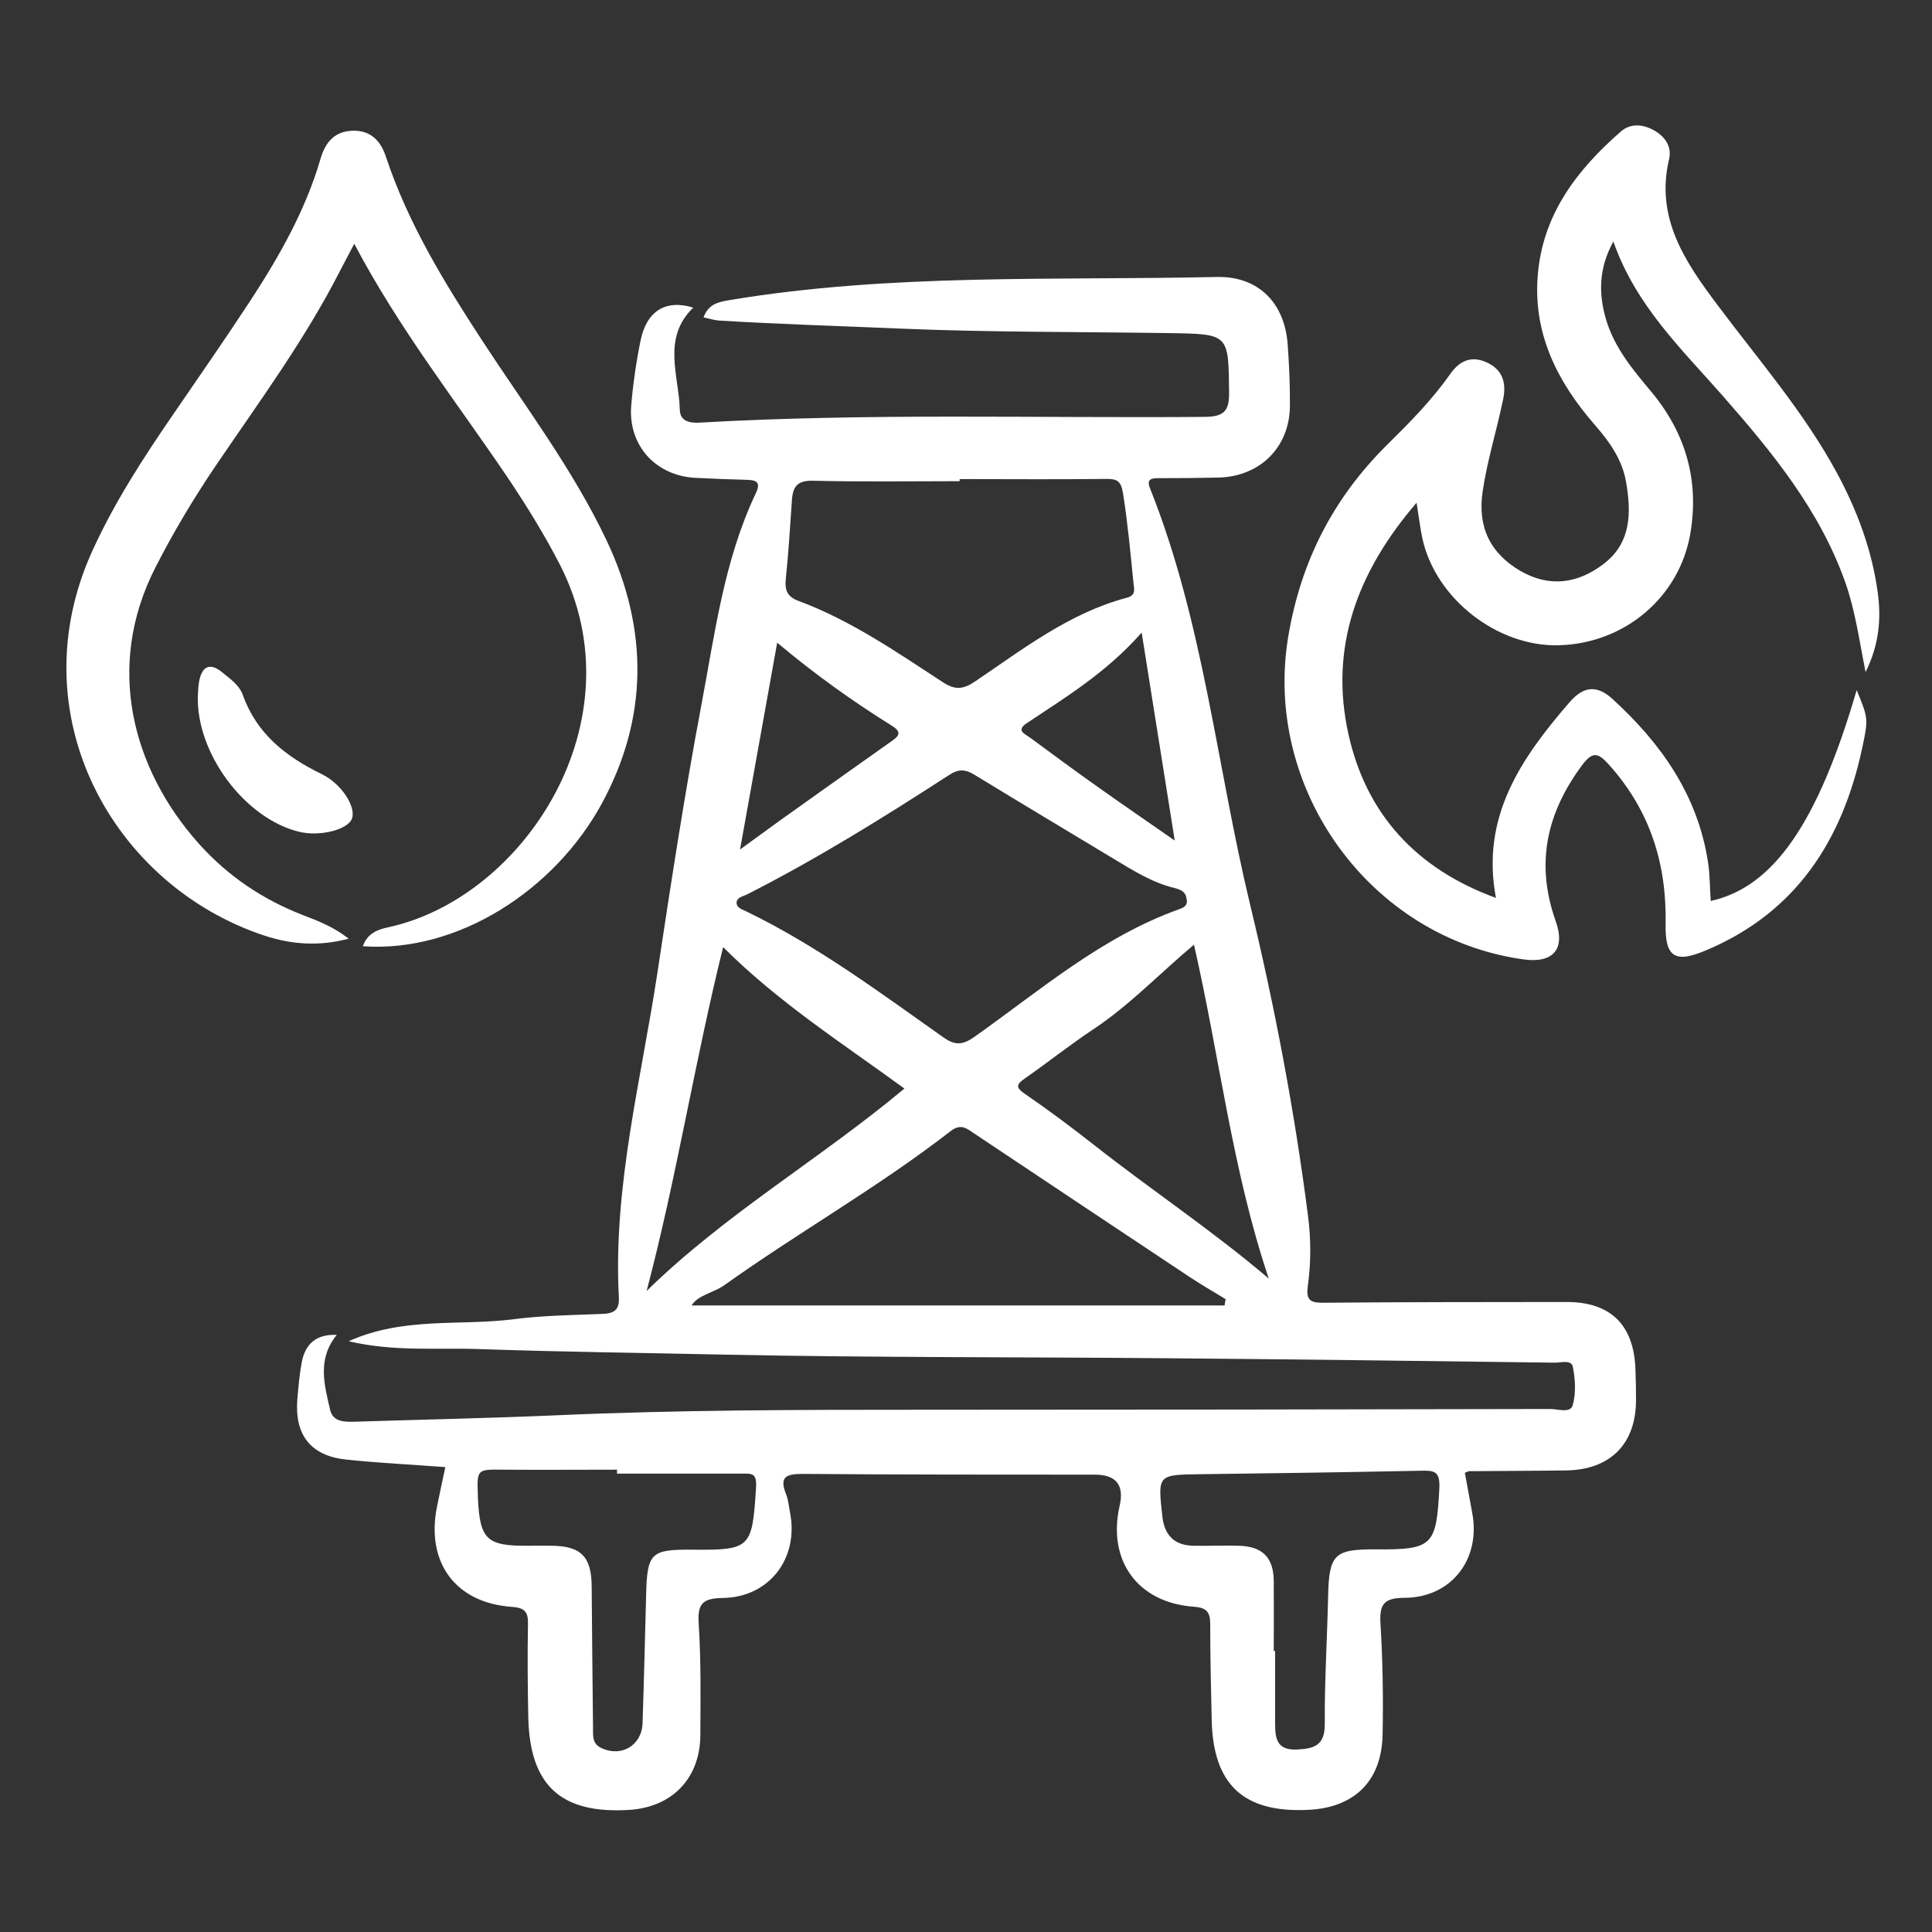
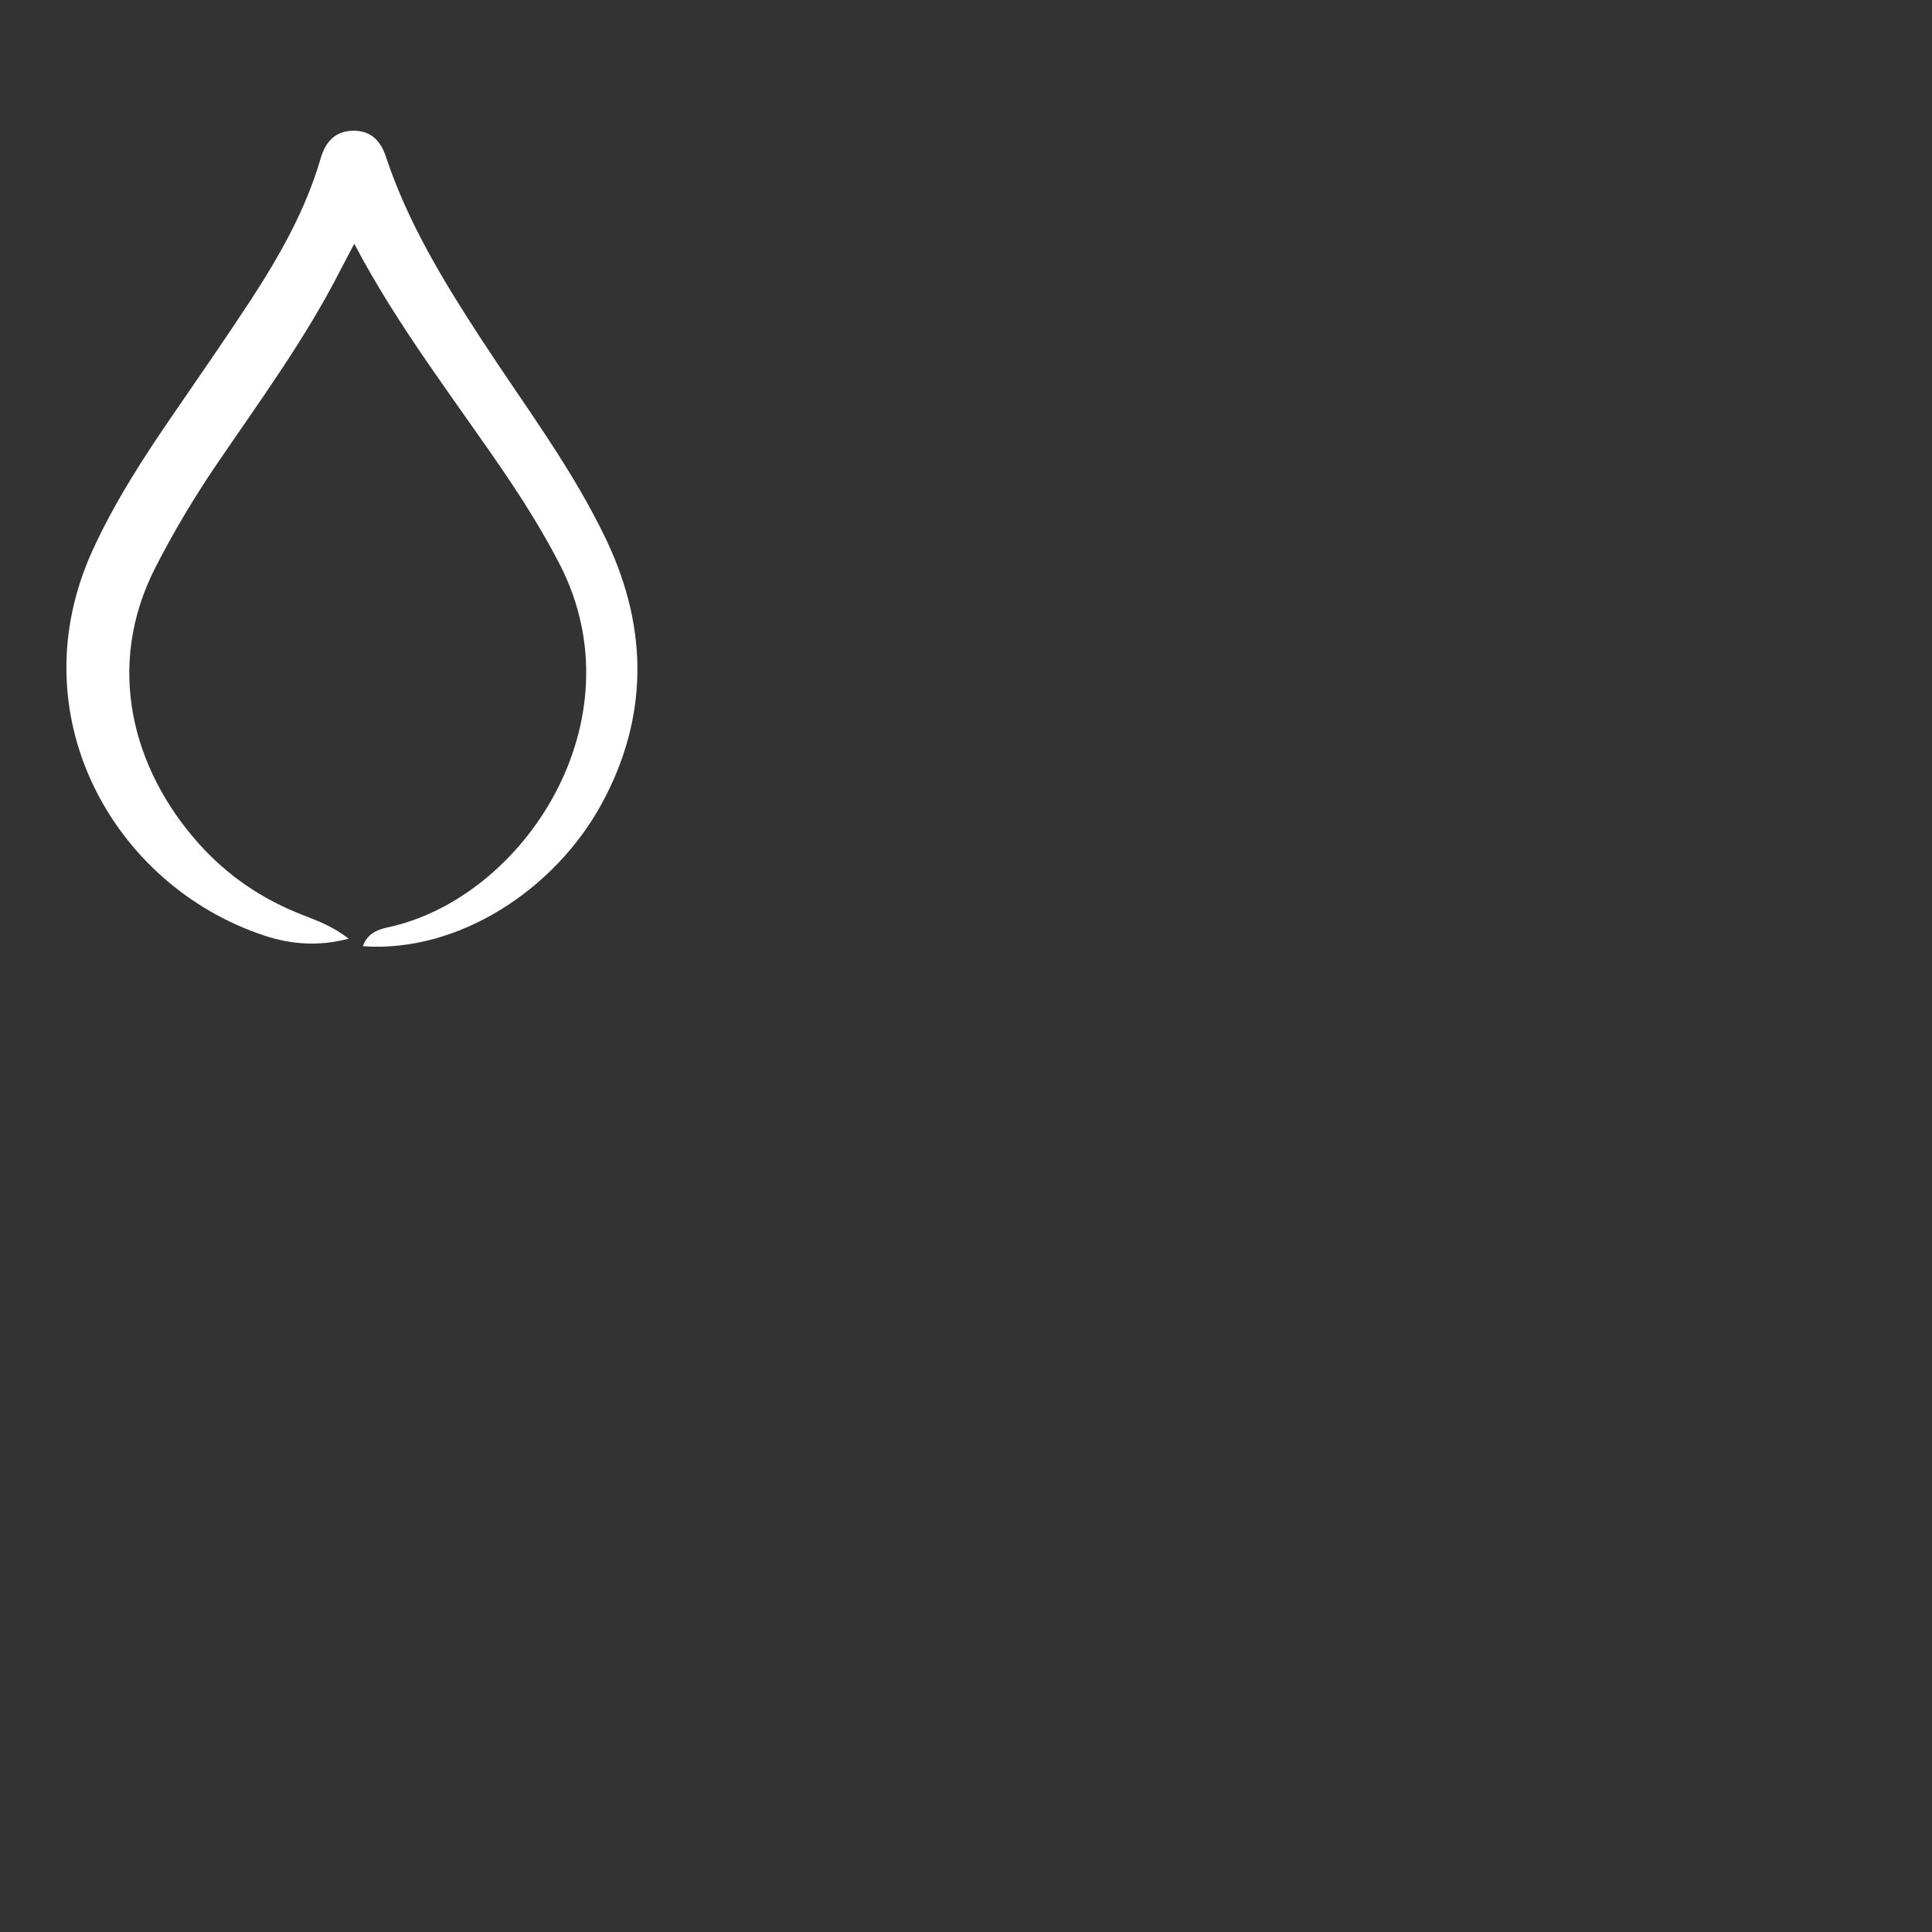
<svg xmlns="http://www.w3.org/2000/svg" id="Layer_1" viewBox="0 0 128 128">
  <rect x="0" y="0" width="128" height="128" fill="#333333" stroke="none" />
  <defs>
    <style>      .cls-1 {        fill: #fff;      }    </style>
  </defs>
-   <path class="cls-1" d="M29.49,97.2c-2.22-.17-4.39-.27-6.56-.5-2.35-.25-3.42-1.63-3.23-4,.07-.81.14-1.63.29-2.44.23-1.21.95-1.88,2.32-1.82-1.31,1.61-.82,3.31-.44,4.96.19.83.98.81,1.69.79,4.41-.14,8.82-.23,13.23-.42,8.05-.36,16.1-.37,24.15-.37,13.92,0,27.84-.02,41.77-.05.52,0,1.34.3,1.49-.26.22-.8.17-1.73,0-2.55-.1-.47-.8-.25-1.23-.26-8.46-.11-16.92-.22-25.38-.29-9.83-.09-19.65-.04-29.48-.24-5.45-.12-10.91-.18-16.36-.37-2.79-.1-5.63.19-8.65-.52,3.65-1.64,7.38-1,10.95-1.46,1.93-.25,3.9-.27,5.85-.35.77-.03,1.15-.24,1.1-1.11-.39-7.34,1.49-14.42,2.57-21.59.89-5.88,1.79-11.76,2.89-17.6.9-4.75,1.5-9.61,3.61-14.06.34-.71.09-.88-.57-.9-1.14-.03-2.27-.07-3.41-.13-2.65-.13-4.49-2.16-4.27-4.79.12-1.44.33-2.89.62-4.31.4-1.96,1.67-2.74,3.49-2.18-2.09,2.03-.95,4.48-.89,6.78.02.77.7.88,1.32.84,11.13-.64,22.28-.29,33.42-.38,1.22-.01,1.67-.3,1.65-1.6-.04-3.89.01-3.89-3.92-3.95-5.96-.09-11.92-.05-17.87-.3-3.99-.17-7.98-.29-11.96-.53-.35-.02-.7-.14-1.07-.21.32-.87.94-1.02,1.74-1.15,10.69-1.78,21.5-1.29,32.26-1.53,2.75-.06,4.49,1.7,4.7,4.44.1,1.36.16,2.73.15,4.09-.01,2.74-1.98,4.7-4.74,4.76-1.32.03-2.64.04-3.96.04-.49,0-.81.06-.57.67,3.55,8.88,4.42,18.41,6.64,27.61,1.64,6.8,2.94,13.66,3.83,20.6.2,1.55.2,3.09-.01,4.62-.14.96.16,1.14,1.04,1.13,5.37-.05,10.74-.04,16.11-.05,2.89,0,4.44,1.5,4.55,4.42.03.68.04,1.36.04,2.05.01,2.92-1.69,4.65-4.64,4.69-2.14.03-4.28.03-6.41.05-.08,0-.16.06-.29.11.16.88.33,1.77.49,2.66.57,3.06-1.37,5.6-4.48,5.62-1.35,0-1.68.41-1.6,1.7.15,2.45.19,4.91.14,7.37-.06,3.08-1.88,4.85-4.97,4.98-4.24.19-6.24-1.67-6.35-5.9-.05-2.14-.1-4.28-.1-6.41,0-.8-.24-1.09-1.08-1.15-3.72-.26-5.75-3.06-4.92-6.69q.47-2.06-1.64-2.06c-6.46,0-12.92,0-19.38-.05-1.12,0-1.53.22-1.08,1.35.15.37.18.8.26,1.2.6,3.04-1.37,5.63-4.46,5.67-1.33.02-1.68.38-1.59,1.7.16,2.45.12,4.91.11,7.37-.01,2.87-1.86,4.79-4.71,4.97-4.53.28-6.6-1.62-6.69-6.16-.04-2.05-.06-4.1-.02-6.14.02-.8-.2-1.09-1.05-1.15-3.74-.25-5.72-2.93-4.98-6.63.17-.84.35-1.68.55-2.61ZM78.61,59.57c-.03-.49-.4-.64-.81-.74-1.48-.36-2.75-1.17-4.03-1.94-3.07-1.85-6.15-3.69-9.21-5.56-.62-.38-1.07-.39-1.7.03-4.34,2.81-8.73,5.54-13.35,7.89-.27.14-.7.19-.71.56,0,.35.4.45.66.58,4.68,2.27,8.84,5.37,13.06,8.35.83.58,1.33.46,2.1-.09,4.32-3.06,8.37-6.57,13.47-8.4.29-.11.62-.22.53-.68ZM63.58,31.76s0,.08,0,.12c-3.22,0-6.45.05-9.67-.03-1.02-.03-1.37.32-1.44,1.24-.12,1.76-.23,3.53-.41,5.28-.08.75.12,1.18.84,1.44,3.47,1.29,6.5,3.39,9.57,5.39.8.52,1.33.49,2.13-.05,3.18-2.15,6.25-4.54,10.06-5.55.61-.16.48-.56.44-.94-.2-1.98-.38-3.96-.69-5.94-.14-.88-.4-1-1.16-.99-3.22.04-6.45.01-9.67.01ZM81.13,86.49c.02-.14.05-.28.07-.42-.8-.49-1.61-.95-2.39-1.47-4.77-3.17-9.53-6.34-14.29-9.52-.49-.33-.87-.66-1.54-.14-4.78,3.71-10.06,6.69-14.98,10.2-.73.52-1.75.65-2.18,1.35h35.29ZM47.91,62.75c-1.9,7.65-3.09,15.3-5.07,22.78,5.23-5.12,11.49-8.74,17.08-13.41-4.09-2.99-8.34-5.7-12.01-9.37ZM79.11,62.58c-2.3,1.94-4.28,4.02-6.67,5.61-1.55,1.03-3.01,2.19-4.54,3.26-.54.38-.65.58,0,1.02,1.57,1.08,3.1,2.22,4.6,3.4,3.8,2.99,7.84,5.67,11.56,8.84-2.42-7.18-3.25-14.68-4.96-22.14ZM40.88,97.61v-.24c-2.5,0-5,.02-7.5,0-1.79-.02-1.78-.04-1.72,1.7,0,.05,0,.09,0,.14.13,2.79.57,3.22,3.33,3.2.5,0,1-.01,1.5,0,2,0,2.7.72,2.71,2.7.02,3.13.06,6.27.09,9.4,0,.5-.05,1.01.53,1.29,1.32.65,2.7-.15,2.75-1.63.1-2.86.16-5.72.24-8.58.07-2.7.33-2.94,3.02-2.92,3.93.04,4-.1,4.26-4.11.06-.97-.28-.93-.9-.93-2.77,0-5.54,0-8.31,0ZM84.38,109.38s.07,0,.1,0c0,1.59,0,3.18,0,4.77,0,.99.08,1.82,1.44,1.76,1.16-.05,1.86-.28,1.85-1.69-.02-2.82.16-5.63.22-8.45.06-2.78.4-3.14,3.15-3.12,3.8.03,4.02-.25,4.22-4.04.06-1.17-.36-1.19-1.25-1.17-4.86.1-9.72.17-14.59.23-2.83.04-2.82.02-2.51,2.81.14,1.24.8,1.9,2.04,1.93,1,.02,2-.03,3,0,1.59.03,2.33.78,2.34,2.35.01,1.55,0,3.09,0,4.64ZM49.03,56.28c1.07-.78,1.87-1.36,2.67-1.94,2.44-1.74,4.87-3.47,7.32-5.2.47-.33.81-.59.08-1.05-2.6-1.62-5.09-3.4-7.61-5.51-.82,4.57-1.61,8.96-2.46,13.7ZM75.63,41.92c-2.34,2.65-5.01,4.26-7.6,5.99-.74.49-.13.71.2.95,1.53,1.13,3.06,2.26,4.62,3.36,1.59,1.13,3.2,2.23,4.98,3.47-.74-4.63-1.43-8.99-2.19-13.77Z" />
-   <path class="cls-1" d="M93.85,33.31c-3.98,4.63-5.78,9.64-4.51,15.34,1.17,5.27,4.48,8.91,9.77,10.84-1.02-5.39,1.69-9.28,4.88-12.97.93-1.07,1.81-1.14,2.82-.23,3.24,2.95,5.67,6.39,6.35,10.83.13.84.12,1.71.18,2.57,4.16-.91,7.1-5.17,9.67-13.97.75,1.85.79,1.86.37,3.82-1.31,6.13-4.38,10.92-10.37,13.43-2.04.86-2.7.45-2.66-1.75.08-3.99-1.03-7.51-3.72-10.52-.75-.84-1.11-.97-1.86.06-2.33,3.17-3.04,6.5-1.7,10.27.67,1.88-.2,2.81-2.16,2.53-10.16-1.43-17.24-11.3-15.56-21.39.84-5,2.99-9.18,6.56-12.71,1.49-1.47,2.96-2.96,4.17-4.68.57-.81,1.32-1.24,2.35-.8,1.13.48,1.38,1.38,1.16,2.46-.42,2.04-1.05,4.04-1.36,6.11-.35,2.35.49,4.11,2.51,5.28,1.91,1.1,3.78.84,5.48-.45,1.87-1.41,1.86-3.42,1.51-5.46-.26-1.48-1.1-2.66-2.07-3.77-2.43-2.79-4.06-5.94-3.79-9.77.28-4.09,2.56-7.09,5.52-9.67.63-.55,1.45-.49,2.18-.08.74.41,1.21,1.09,1.01,1.92-.93,3.92,1.1,6.85,3.24,9.7,2.72,3.63,5.71,7.07,7.89,11.1,1.35,2.51,2.32,5.12,2.7,7.94.23,1.72.09,3.41-.81,5.24-.43-2.16-.69-4.1-1.35-5.96-1.7-4.79-4.83-8.6-8.11-12.34-2.72-3.1-5.76-5.97-7.25-10.23-.98,1.79-.98,3.43-.5,5.12.55,1.89,1.77,3.35,3,4.82,2.28,2.73,3.2,5.86,2.6,9.4-.71,4.2-4.33,7.29-8.7,7.41-4.09.12-8.21-3.11-9.06-7.11-.14-.66-.22-1.34-.38-2.35Z" />
  <path class="cls-1" d="M23.1,62.19c-2.03.54-3.87.36-5.57-.2-10.04-3.31-16.37-14.64-11.4-25.52,1.46-3.2,3.36-6.13,5.34-9.01,1.72-2.51,3.46-5.01,5.13-7.56,1.91-2.93,3.64-5.97,4.63-9.36.32-1.11.93-1.86,2.18-1.88,1.19-.01,1.82.7,2.16,1.73,1.46,4.4,3.85,8.3,6.36,12.15,2.85,4.37,6.02,8.54,8.27,13.29,2.77,5.87,2.75,11.74-.33,17.41-3.12,5.73-9.53,9.9-15.83,9.45.29-.83.94-1.1,1.7-1.26,8.97-1.95,16.67-13.66,11.35-24.03-1.02-1.98-2.19-3.87-3.43-5.72-3.42-5.07-7.22-9.89-10.19-15.53-.38.72-.66,1.25-.94,1.79-2.32,4.55-5.34,8.65-8.2,12.86-1.48,2.18-2.83,4.44-4.03,6.79-3.36,6.56-1.53,13.37,2.86,18.29,1.92,2.15,4.22,3.7,6.89,4.74,1.01.39,2.03.77,3.05,1.57Z" />
-   <path class="cls-1" d="M13.12,45.96c0-.12.01-.44.06-.75.18-1.08.73-1.34,1.55-.66.52.43,1.12.83,1.36,1.5.92,2.58,2.87,4.09,5.23,5.24,1.3.63,2.28,2.16,2,2.94-.27.74-2.11,1.21-3.49.88-3.6-.86-6.9-5.24-6.72-9.14Z" />
</svg>